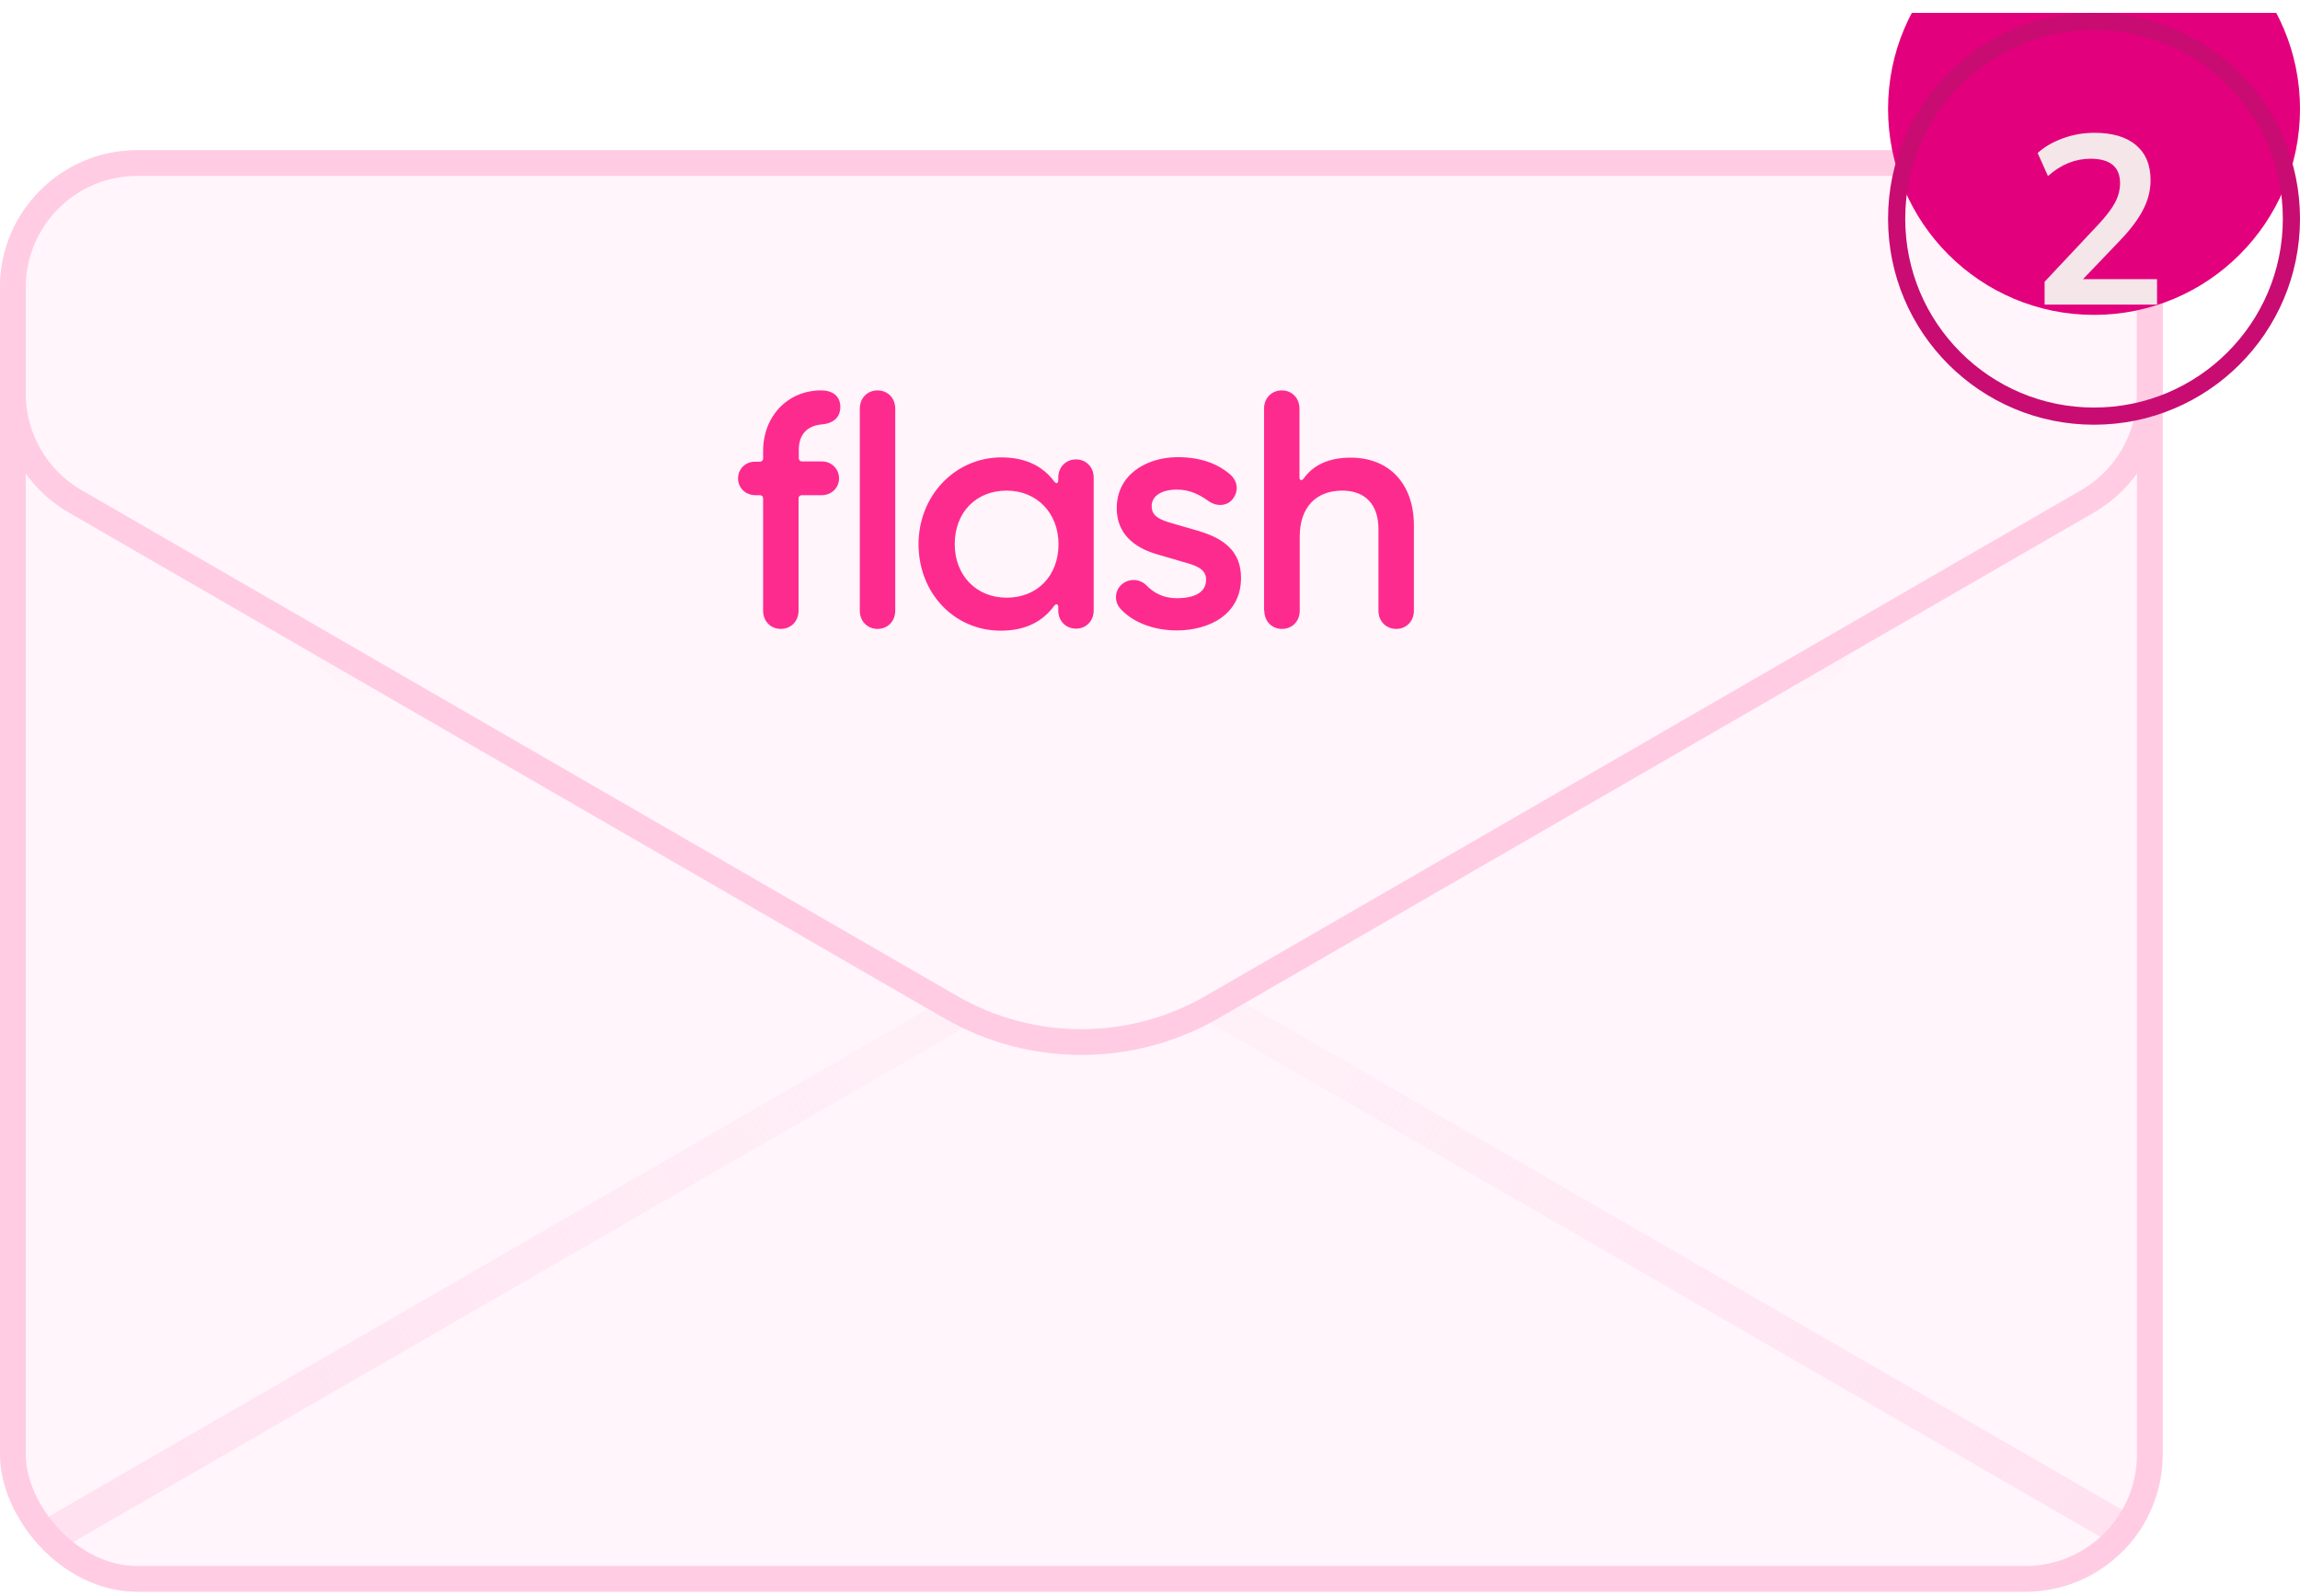
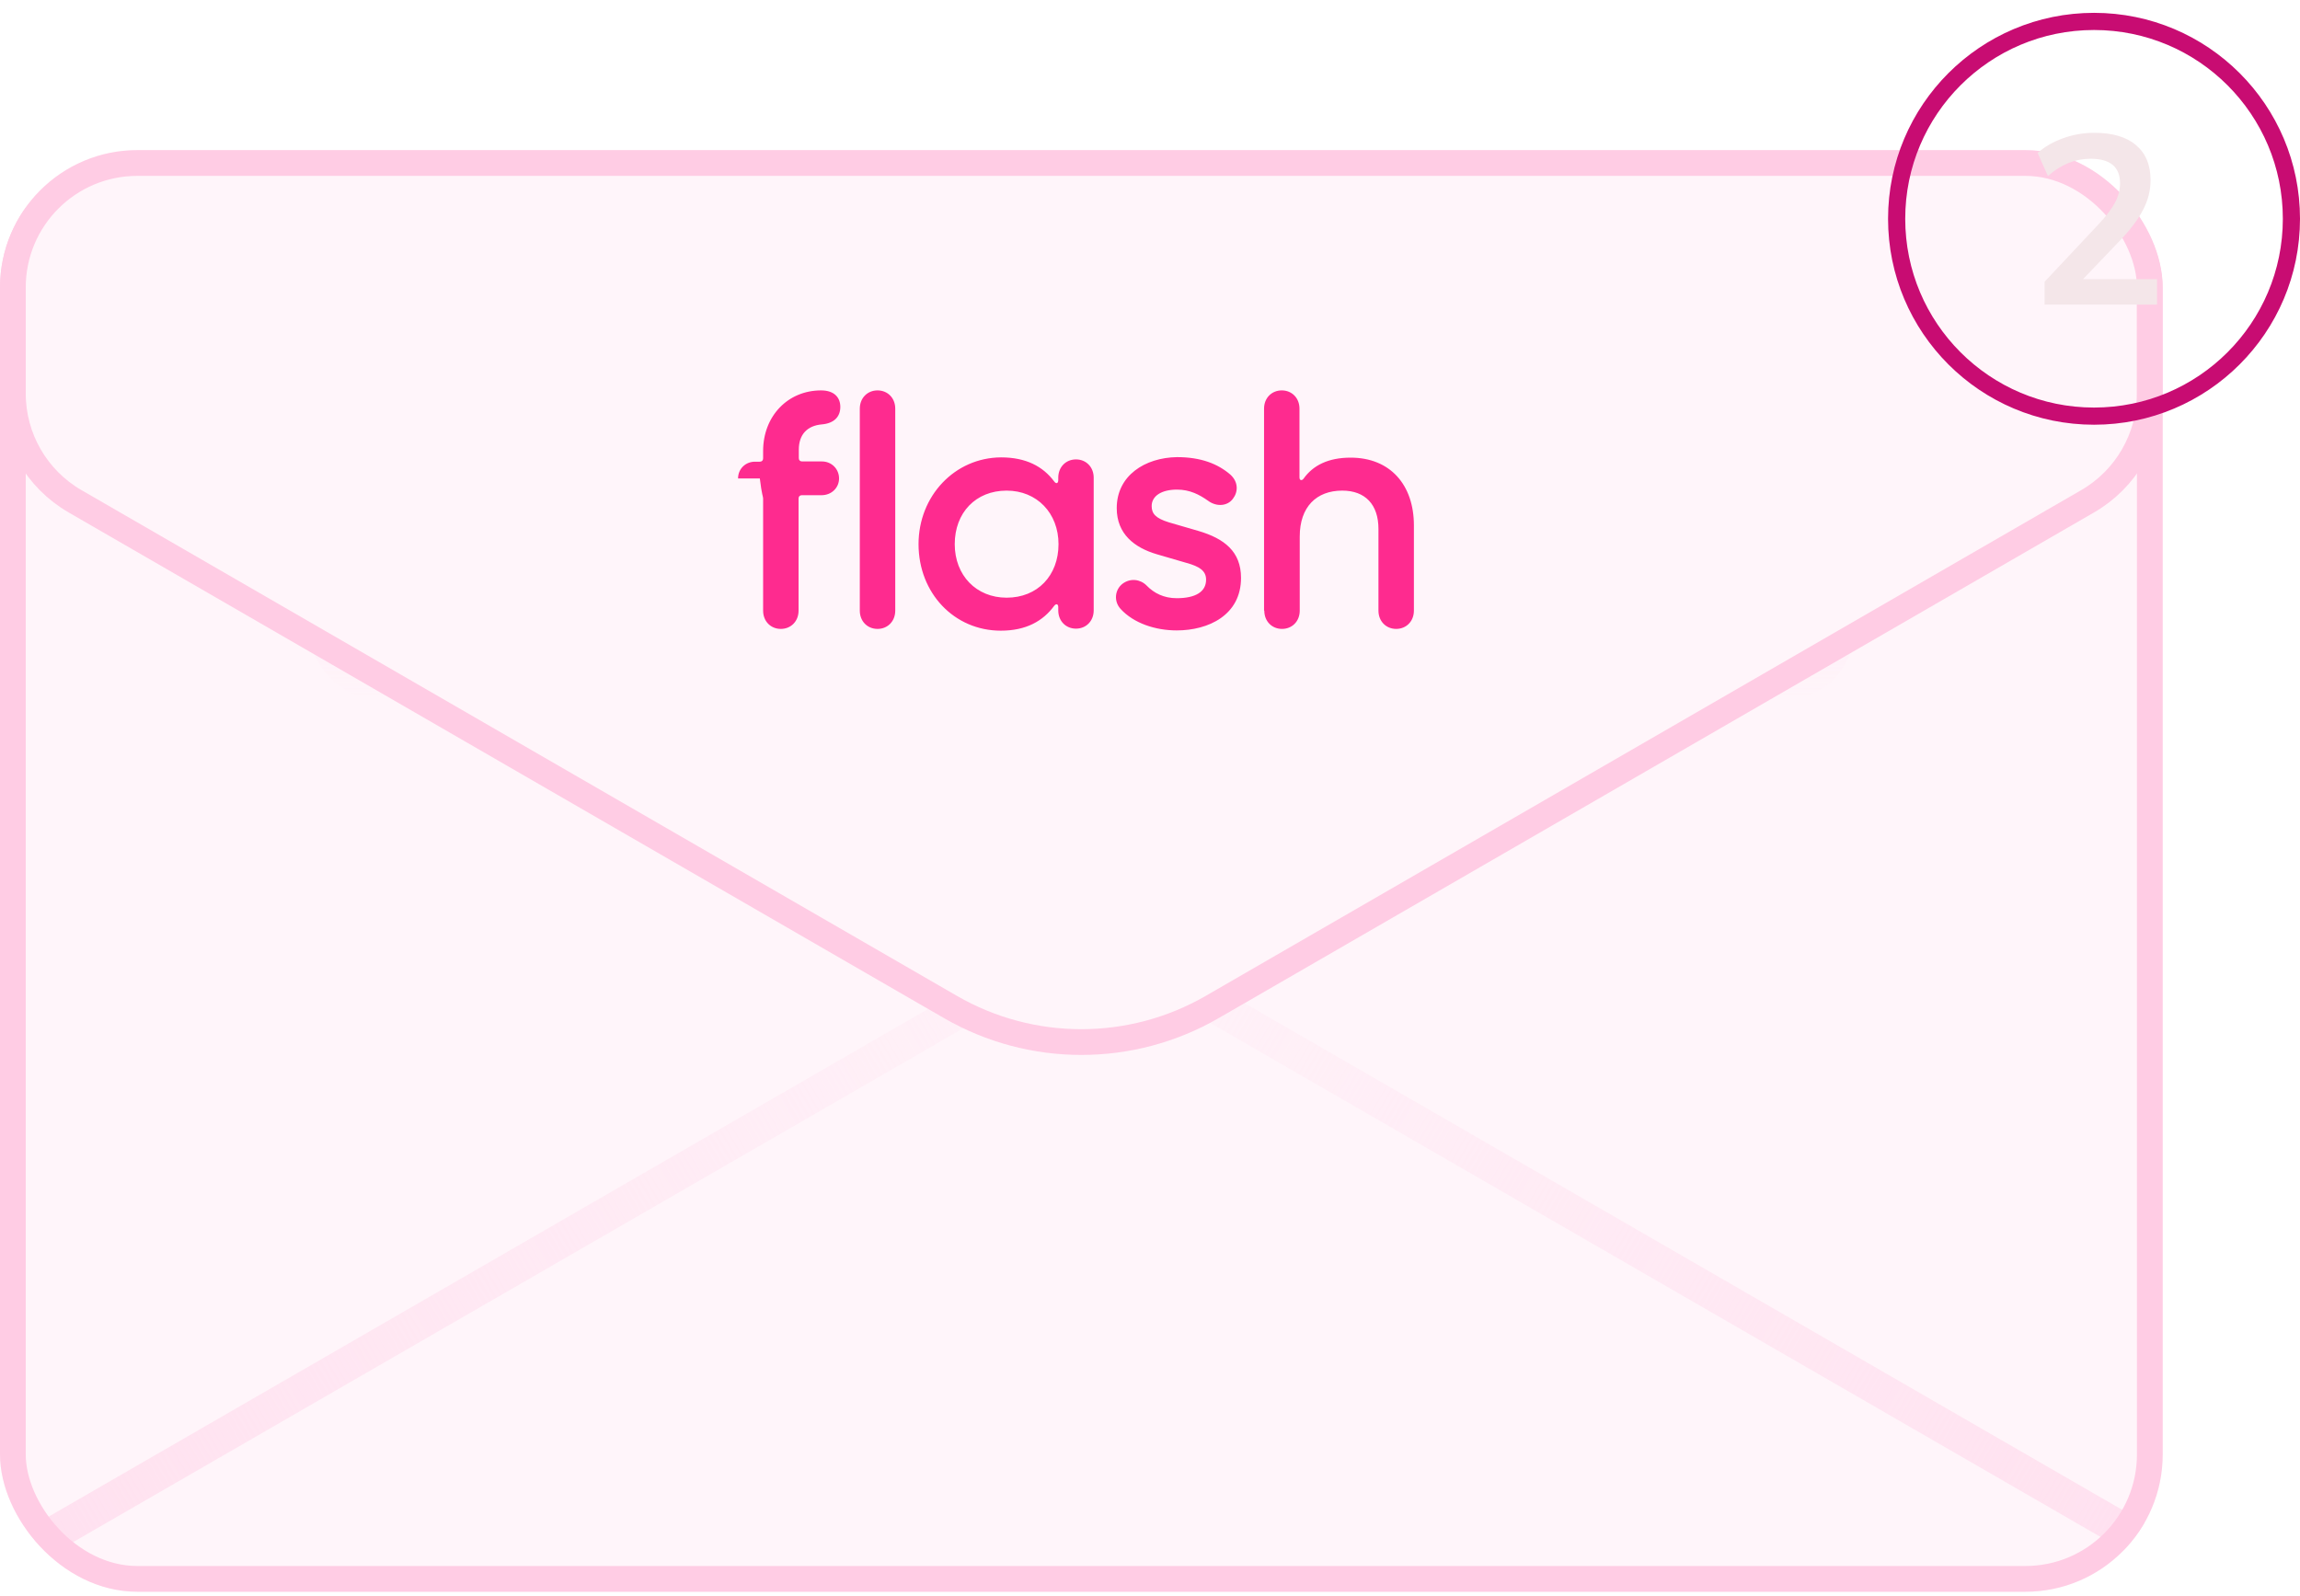
<svg xmlns="http://www.w3.org/2000/svg" width="134" height="93" viewBox="0 0 134 93" fill="none">
  <g clip-path="url(#clip0_9929_67139)">
    <g clip-path="url(#clip1_9929_67139)">
      <rect y="8.748" width="126" height="84" rx="8" fill="#FFF5FA" />
      <rect x="127.406" y="16.448" width="2" height="148.38" transform="rotate(60 127.406 16.448)" fill="url(#paint0_linear_9929_67139)" />
      <rect width="2" height="148.38" transform="matrix(0.5 -0.866 -0.866 -0.5 127.406 92.457)" fill="url(#paint1_linear_9929_67139)" />
      <g filter="url(#filter0_di_9929_67139)">
        <rect x="12" y="18.748" width="102" height="19" rx="6" fill="#FFF5FA" />
-         <rect x="12.5" y="19.248" width="101" height="18" rx="5.5" stroke="#FFCCE4" />
      </g>
      <rect x="18" y="16.748" width="90" height="24" rx="4" fill="url(#paint2_linear_9929_67139)" />
      <g filter="url(#filter1_di_9929_67139)">
        <path d="M0 0.748H126V26.531C126 29.388 124.476 32.029 122.002 33.458L71.004 62.923C66.052 65.785 59.948 65.785 54.996 62.923L3.998 33.458C1.524 32.029 0 29.388 0 26.531V0.748Z" fill="#FFF5FA" />
        <path d="M0.75 1.498H125.25V26.531C125.25 29.12 123.869 31.513 121.627 32.809L70.629 62.274C65.909 65.001 60.091 65.001 55.371 62.274L4.373 32.809C2.131 31.513 0.75 29.12 0.75 26.531V1.498Z" stroke="#FFCCE4" stroke-width="1.5" />
      </g>
-       <path d="M73.659 35.58C73.659 36.201 74.102 36.645 74.692 36.645C75.282 36.645 75.724 36.201 75.724 35.58V31.263C75.724 29.534 76.697 28.587 78.201 28.587C79.543 28.587 80.31 29.401 80.31 30.82V35.58C80.31 36.201 80.753 36.645 81.343 36.645C81.933 36.645 82.375 36.201 82.375 35.58V30.613C82.375 28.247 80.989 26.666 78.688 26.666C77.376 26.666 76.491 27.124 75.945 27.893C75.842 28.026 75.709 27.996 75.709 27.819V23.812C75.709 23.192 75.267 22.748 74.677 22.748C74.087 22.748 73.645 23.192 73.645 23.812V35.58H73.659ZM65.062 29.608C65.062 31.116 66.094 31.914 67.407 32.298L69.132 32.801C69.884 33.008 70.268 33.259 70.268 33.777C70.268 34.486 69.648 34.856 68.557 34.856C67.805 34.856 67.23 34.56 66.802 34.117C66.433 33.747 65.858 33.673 65.401 34.013C64.959 34.353 64.87 35.018 65.283 35.477C66.05 36.319 67.318 36.733 68.557 36.733C70.4 36.733 72.303 35.846 72.303 33.673C72.303 32.136 71.329 31.382 69.825 30.938L68.1 30.436C67.333 30.199 67.097 29.933 67.097 29.489C67.097 28.898 67.672 28.528 68.572 28.528C69.324 28.528 69.884 28.824 70.385 29.179C70.887 29.549 71.521 29.489 71.831 29.061C72.14 28.662 72.155 28.085 71.683 27.656C70.946 27.02 69.958 26.636 68.572 26.636C66.699 26.666 65.062 27.715 65.062 29.608ZM55.624 31.707C55.624 29.874 56.848 28.587 58.647 28.587C60.416 28.587 61.67 29.903 61.67 31.707C61.67 33.54 60.446 34.826 58.647 34.826C56.877 34.826 55.624 33.525 55.624 31.707ZM53.515 31.707C53.515 34.56 55.594 36.748 58.308 36.748C59.782 36.748 60.77 36.186 61.419 35.299C61.537 35.151 61.655 35.196 61.655 35.373V35.565C61.655 36.186 62.098 36.63 62.688 36.63C63.277 36.63 63.72 36.186 63.72 35.565V27.834C63.72 27.213 63.277 26.769 62.688 26.769C62.098 26.769 61.655 27.213 61.655 27.834V27.981C61.655 28.159 61.537 28.218 61.419 28.055C60.77 27.183 59.782 26.651 58.322 26.651C55.624 26.666 53.515 28.898 53.515 31.707ZM50.093 35.58C50.093 36.201 50.536 36.645 51.126 36.645C51.716 36.645 52.158 36.201 52.158 35.58V23.812C52.158 23.192 51.716 22.748 51.126 22.748C50.536 22.748 50.093 23.192 50.093 23.812V35.58ZM45.492 36.645C46.082 36.645 46.525 36.201 46.525 35.58V29.046C46.525 28.928 46.598 28.854 46.716 28.854H47.867C48.442 28.854 48.884 28.425 48.884 27.878C48.884 27.331 48.456 26.887 47.881 26.887H46.731C46.613 26.887 46.539 26.814 46.539 26.695V26.207C46.539 25.32 47.026 24.803 47.881 24.729C48.574 24.67 48.958 24.3 48.958 23.709C48.958 23.177 48.619 22.748 47.837 22.748C45.89 22.748 44.46 24.256 44.46 26.281V26.71C44.46 26.828 44.386 26.902 44.268 26.902H44.018C43.442 26.887 43 27.316 43 27.878C43 28.44 43.442 28.854 44.018 28.854H44.268C44.386 28.854 44.46 28.928 44.46 29.046V35.58C44.46 36.201 44.902 36.645 45.492 36.645Z" fill="#FE2B8F" />
+       <path d="M73.659 35.58C73.659 36.201 74.102 36.645 74.692 36.645C75.282 36.645 75.724 36.201 75.724 35.58V31.263C75.724 29.534 76.697 28.587 78.201 28.587C79.543 28.587 80.31 29.401 80.31 30.82V35.58C80.31 36.201 80.753 36.645 81.343 36.645C81.933 36.645 82.375 36.201 82.375 35.58V30.613C82.375 28.247 80.989 26.666 78.688 26.666C77.376 26.666 76.491 27.124 75.945 27.893C75.842 28.026 75.709 27.996 75.709 27.819V23.812C75.709 23.192 75.267 22.748 74.677 22.748C74.087 22.748 73.645 23.192 73.645 23.812V35.58H73.659ZM65.062 29.608C65.062 31.116 66.094 31.914 67.407 32.298L69.132 32.801C69.884 33.008 70.268 33.259 70.268 33.777C70.268 34.486 69.648 34.856 68.557 34.856C67.805 34.856 67.23 34.56 66.802 34.117C66.433 33.747 65.858 33.673 65.401 34.013C64.959 34.353 64.87 35.018 65.283 35.477C66.05 36.319 67.318 36.733 68.557 36.733C70.4 36.733 72.303 35.846 72.303 33.673C72.303 32.136 71.329 31.382 69.825 30.938L68.1 30.436C67.333 30.199 67.097 29.933 67.097 29.489C67.097 28.898 67.672 28.528 68.572 28.528C69.324 28.528 69.884 28.824 70.385 29.179C70.887 29.549 71.521 29.489 71.831 29.061C72.14 28.662 72.155 28.085 71.683 27.656C70.946 27.02 69.958 26.636 68.572 26.636C66.699 26.666 65.062 27.715 65.062 29.608ZM55.624 31.707C55.624 29.874 56.848 28.587 58.647 28.587C60.416 28.587 61.67 29.903 61.67 31.707C61.67 33.54 60.446 34.826 58.647 34.826C56.877 34.826 55.624 33.525 55.624 31.707ZM53.515 31.707C53.515 34.56 55.594 36.748 58.308 36.748C59.782 36.748 60.77 36.186 61.419 35.299C61.537 35.151 61.655 35.196 61.655 35.373V35.565C61.655 36.186 62.098 36.63 62.688 36.63C63.277 36.63 63.72 36.186 63.72 35.565V27.834C63.72 27.213 63.277 26.769 62.688 26.769C62.098 26.769 61.655 27.213 61.655 27.834V27.981C61.655 28.159 61.537 28.218 61.419 28.055C60.77 27.183 59.782 26.651 58.322 26.651C55.624 26.666 53.515 28.898 53.515 31.707ZM50.093 35.58C50.093 36.201 50.536 36.645 51.126 36.645C51.716 36.645 52.158 36.201 52.158 35.58V23.812C52.158 23.192 51.716 22.748 51.126 22.748C50.536 22.748 50.093 23.192 50.093 23.812V35.58ZM45.492 36.645C46.082 36.645 46.525 36.201 46.525 35.58V29.046C46.525 28.928 46.598 28.854 46.716 28.854H47.867C48.442 28.854 48.884 28.425 48.884 27.878C48.884 27.331 48.456 26.887 47.881 26.887H46.731C46.613 26.887 46.539 26.814 46.539 26.695V26.207C46.539 25.32 47.026 24.803 47.881 24.729C48.574 24.67 48.958 24.3 48.958 23.709C48.958 23.177 48.619 22.748 47.837 22.748C45.89 22.748 44.46 24.256 44.46 26.281V26.71C44.46 26.828 44.386 26.902 44.268 26.902H44.018C43.442 26.887 43 27.316 43 27.878H44.268C44.386 28.854 44.46 28.928 44.46 29.046V35.58C44.46 36.201 44.902 36.645 45.492 36.645Z" fill="#FE2B8F" />
    </g>
    <rect x="0.75" y="9.498" width="124.5" height="82.5" rx="7.25" stroke="#FFCCE4" stroke-width="1.5" />
    <g filter="url(#filter2_i_9929_67139)">
-       <circle cx="122" cy="12.748" r="12" fill="#E3007C" />
-     </g>
+       </g>
    <circle cx="122" cy="12.748" r="11.5" stroke="#C80C72" />
    <path d="M119.12 17.748V16.418L122.312 13.016C122.741 12.549 123.049 12.139 123.236 11.784C123.423 11.42 123.516 11.051 123.516 10.678C123.516 9.726 122.942 9.25 121.794 9.25C120.898 9.25 120.072 9.586 119.316 10.258L118.714 8.914C119.106 8.559 119.596 8.275 120.184 8.06C120.772 7.845 121.383 7.738 122.018 7.738C123.073 7.738 123.88 7.976 124.44 8.452C125.009 8.928 125.294 9.609 125.294 10.496C125.294 11.093 125.149 11.667 124.86 12.218C124.58 12.769 124.137 13.361 123.53 13.996L121.36 16.264H125.672V17.748H119.12Z" fill="#F4E6E9" />
  </g>
  <defs>
    <filter id="filter0_di_9929_67139" x="6" y="14.748" width="114" height="31" filterUnits="userSpaceOnUse" color-interpolation-filters="sRGB">
      <feFlood flood-opacity="0" result="BackgroundImageFix" />
      <feColorMatrix in="SourceAlpha" type="matrix" values="0 0 0 0 0 0 0 0 0 0 0 0 0 0 0 0 0 0 127 0" result="hardAlpha" />
      <feOffset dy="2" />
      <feGaussianBlur stdDeviation="3" />
      <feComposite in2="hardAlpha" operator="out" />
      <feColorMatrix type="matrix" values="0 0 0 0 0.286 0 0 0 0 0.016 0 0 0 0 0.141 0 0 0 0.12 0" />
      <feBlend mode="normal" in2="BackgroundImageFix" result="effect1_dropShadow_9929_67139" />
      <feBlend mode="normal" in="SourceGraphic" in2="effect1_dropShadow_9929_67139" result="shape" />
      <feColorMatrix in="SourceAlpha" type="matrix" values="0 0 0 0 0 0 0 0 0 0 0 0 0 0 0 0 0 0 127 0" result="hardAlpha" />
      <feOffset dy="-4" />
      <feComposite in2="hardAlpha" operator="arithmetic" k2="-1" k3="1" />
      <feColorMatrix type="matrix" values="0 0 0 0 1 0 0 0 0 0.908 0 0 0 0 0.953 0 0 0 1 0" />
      <feBlend mode="normal" in2="shape" result="effect2_innerShadow_9929_67139" />
    </filter>
    <filter id="filter1_di_9929_67139" x="-6" y="-3.252" width="138" height="76.321" filterUnits="userSpaceOnUse" color-interpolation-filters="sRGB">
      <feFlood flood-opacity="0" result="BackgroundImageFix" />
      <feColorMatrix in="SourceAlpha" type="matrix" values="0 0 0 0 0 0 0 0 0 0 0 0 0 0 0 0 0 0 127 0" result="hardAlpha" />
      <feOffset dy="2" />
      <feGaussianBlur stdDeviation="3" />
      <feComposite in2="hardAlpha" operator="out" />
      <feColorMatrix type="matrix" values="0 0 0 0 0.286 0 0 0 0 0.016 0 0 0 0 0.141 0 0 0 0.12 0" />
      <feBlend mode="normal" in2="BackgroundImageFix" result="effect1_dropShadow_9929_67139" />
      <feBlend mode="normal" in="SourceGraphic" in2="effect1_dropShadow_9929_67139" result="shape" />
      <feColorMatrix in="SourceAlpha" type="matrix" values="0 0 0 0 0 0 0 0 0 0 0 0 0 0 0 0 0 0 127 0" result="hardAlpha" />
      <feOffset dy="-5.6" />
      <feComposite in2="hardAlpha" operator="arithmetic" k2="-1" k3="1" />
      <feColorMatrix type="matrix" values="0 0 0 0 1 0 0 0 0 0.878 0 0 0 0 0.937 0 0 0 1 0" />
      <feBlend mode="normal" in2="shape" result="effect2_innerShadow_9929_67139" />
    </filter>
    <filter id="filter2_i_9929_67139" x="110" y="-5.652" width="24" height="30.4" filterUnits="userSpaceOnUse" color-interpolation-filters="sRGB">
      <feFlood flood-opacity="0" result="BackgroundImageFix" />
      <feBlend mode="normal" in="SourceGraphic" in2="BackgroundImageFix" result="shape" />
      <feColorMatrix in="SourceAlpha" type="matrix" values="0 0 0 0 0 0 0 0 0 0 0 0 0 0 0 0 0 0 127 0" result="hardAlpha" />
      <feOffset dy="-6.4" />
      <feGaussianBlur stdDeviation="6.4" />
      <feComposite in2="hardAlpha" operator="arithmetic" k2="-1" k3="1" />
      <feColorMatrix type="matrix" values="0 0 0 0 1 0 0 0 0 1 0 0 0 0 1 0 0 0 0.12 0" />
      <feBlend mode="normal" in2="shape" result="effect1_innerShadow_9929_67139" />
    </filter>
    <linearGradient id="paint0_linear_9929_67139" x1="128.406" y1="16.448" x2="128.406" y2="164.828" gradientUnits="userSpaceOnUse">
      <stop offset="0.443" stop-color="#FFE0EF" stop-opacity="0" />
      <stop offset="1" stop-color="#FFE0EF" />
    </linearGradient>
    <linearGradient id="paint1_linear_9929_67139" x1="1" y1="0" x2="1" y2="148.38" gradientUnits="userSpaceOnUse">
      <stop stop-color="#FFE0EF" />
      <stop offset="0.551" stop-color="#FFE0EF" stop-opacity="0" />
    </linearGradient>
    <linearGradient id="paint2_linear_9929_67139" x1="63" y1="24.188" x2="63" y2="40.748" gradientUnits="userSpaceOnUse">
      <stop stop-color="#FFE0EF" />
      <stop offset="1" stop-color="#FFE0EF" stop-opacity="0" />
    </linearGradient>
    <clipPath id="clip0_9929_67139">
      <rect width="134" height="92" fill="white" transform="translate(0 0.748)" />
    </clipPath>
    <clipPath id="clip1_9929_67139">
      <rect y="8.748" width="126" height="84" rx="8" fill="white" />
    </clipPath>
  </defs>
</svg>